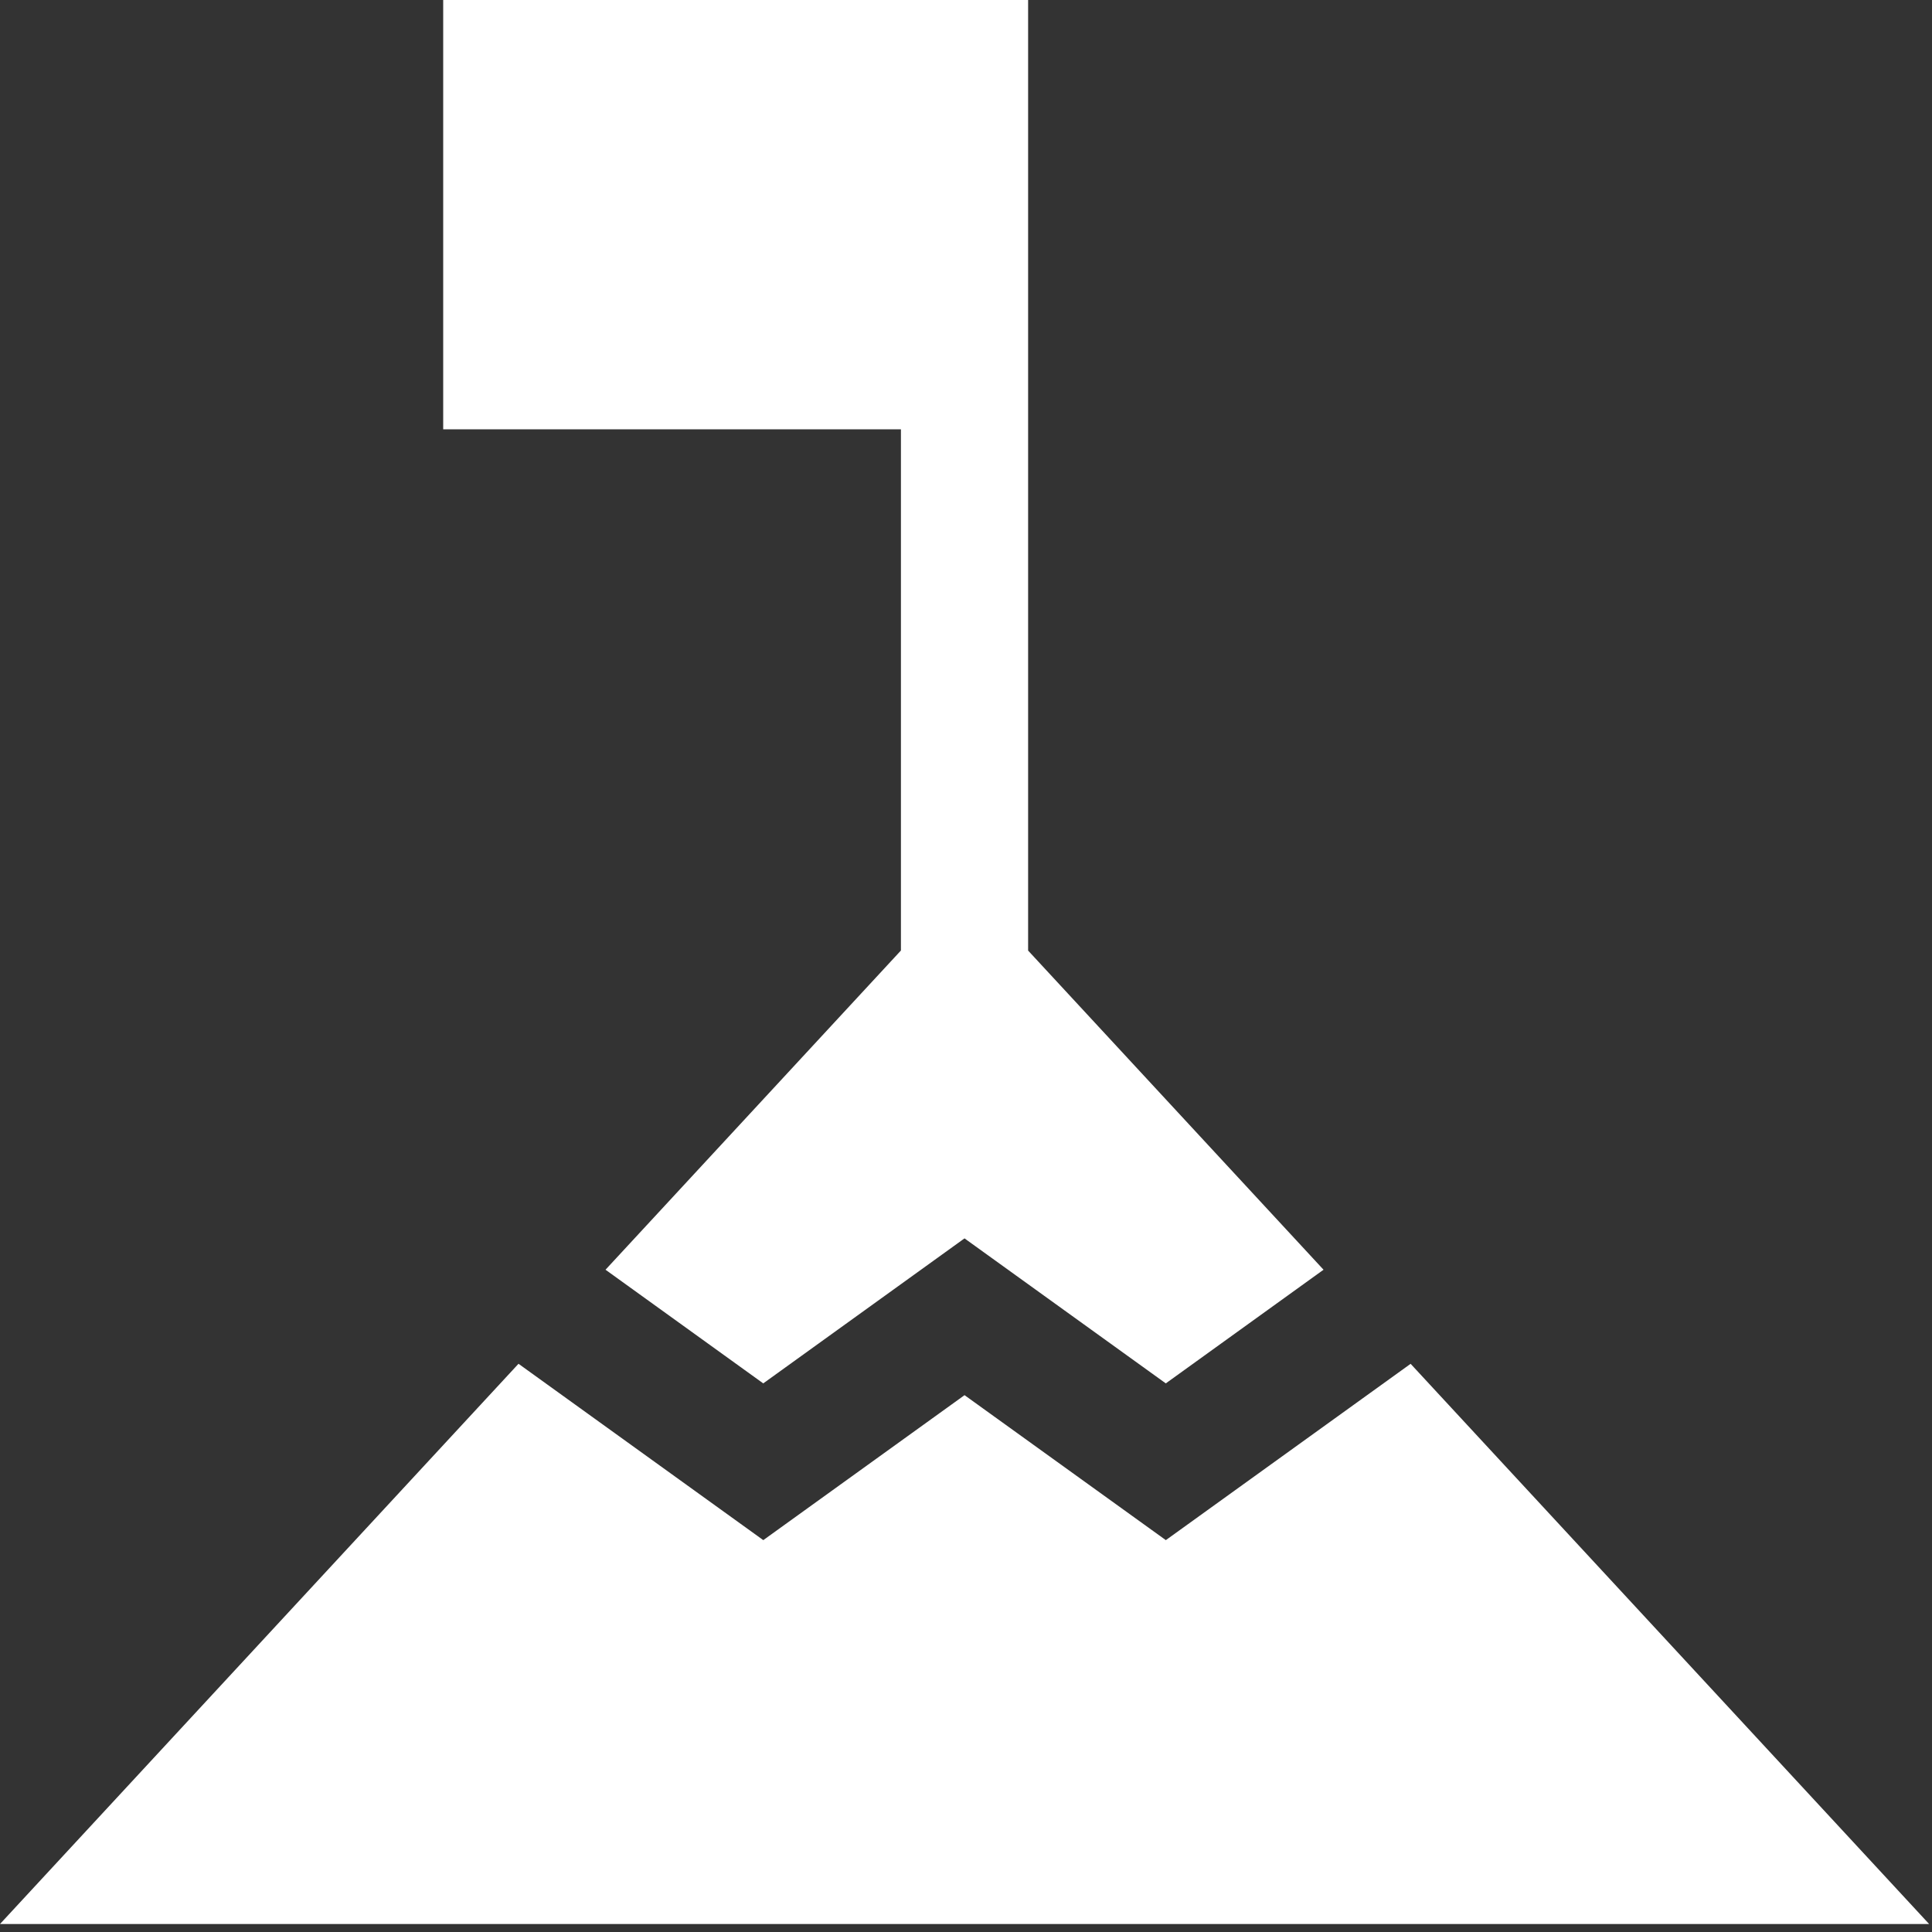
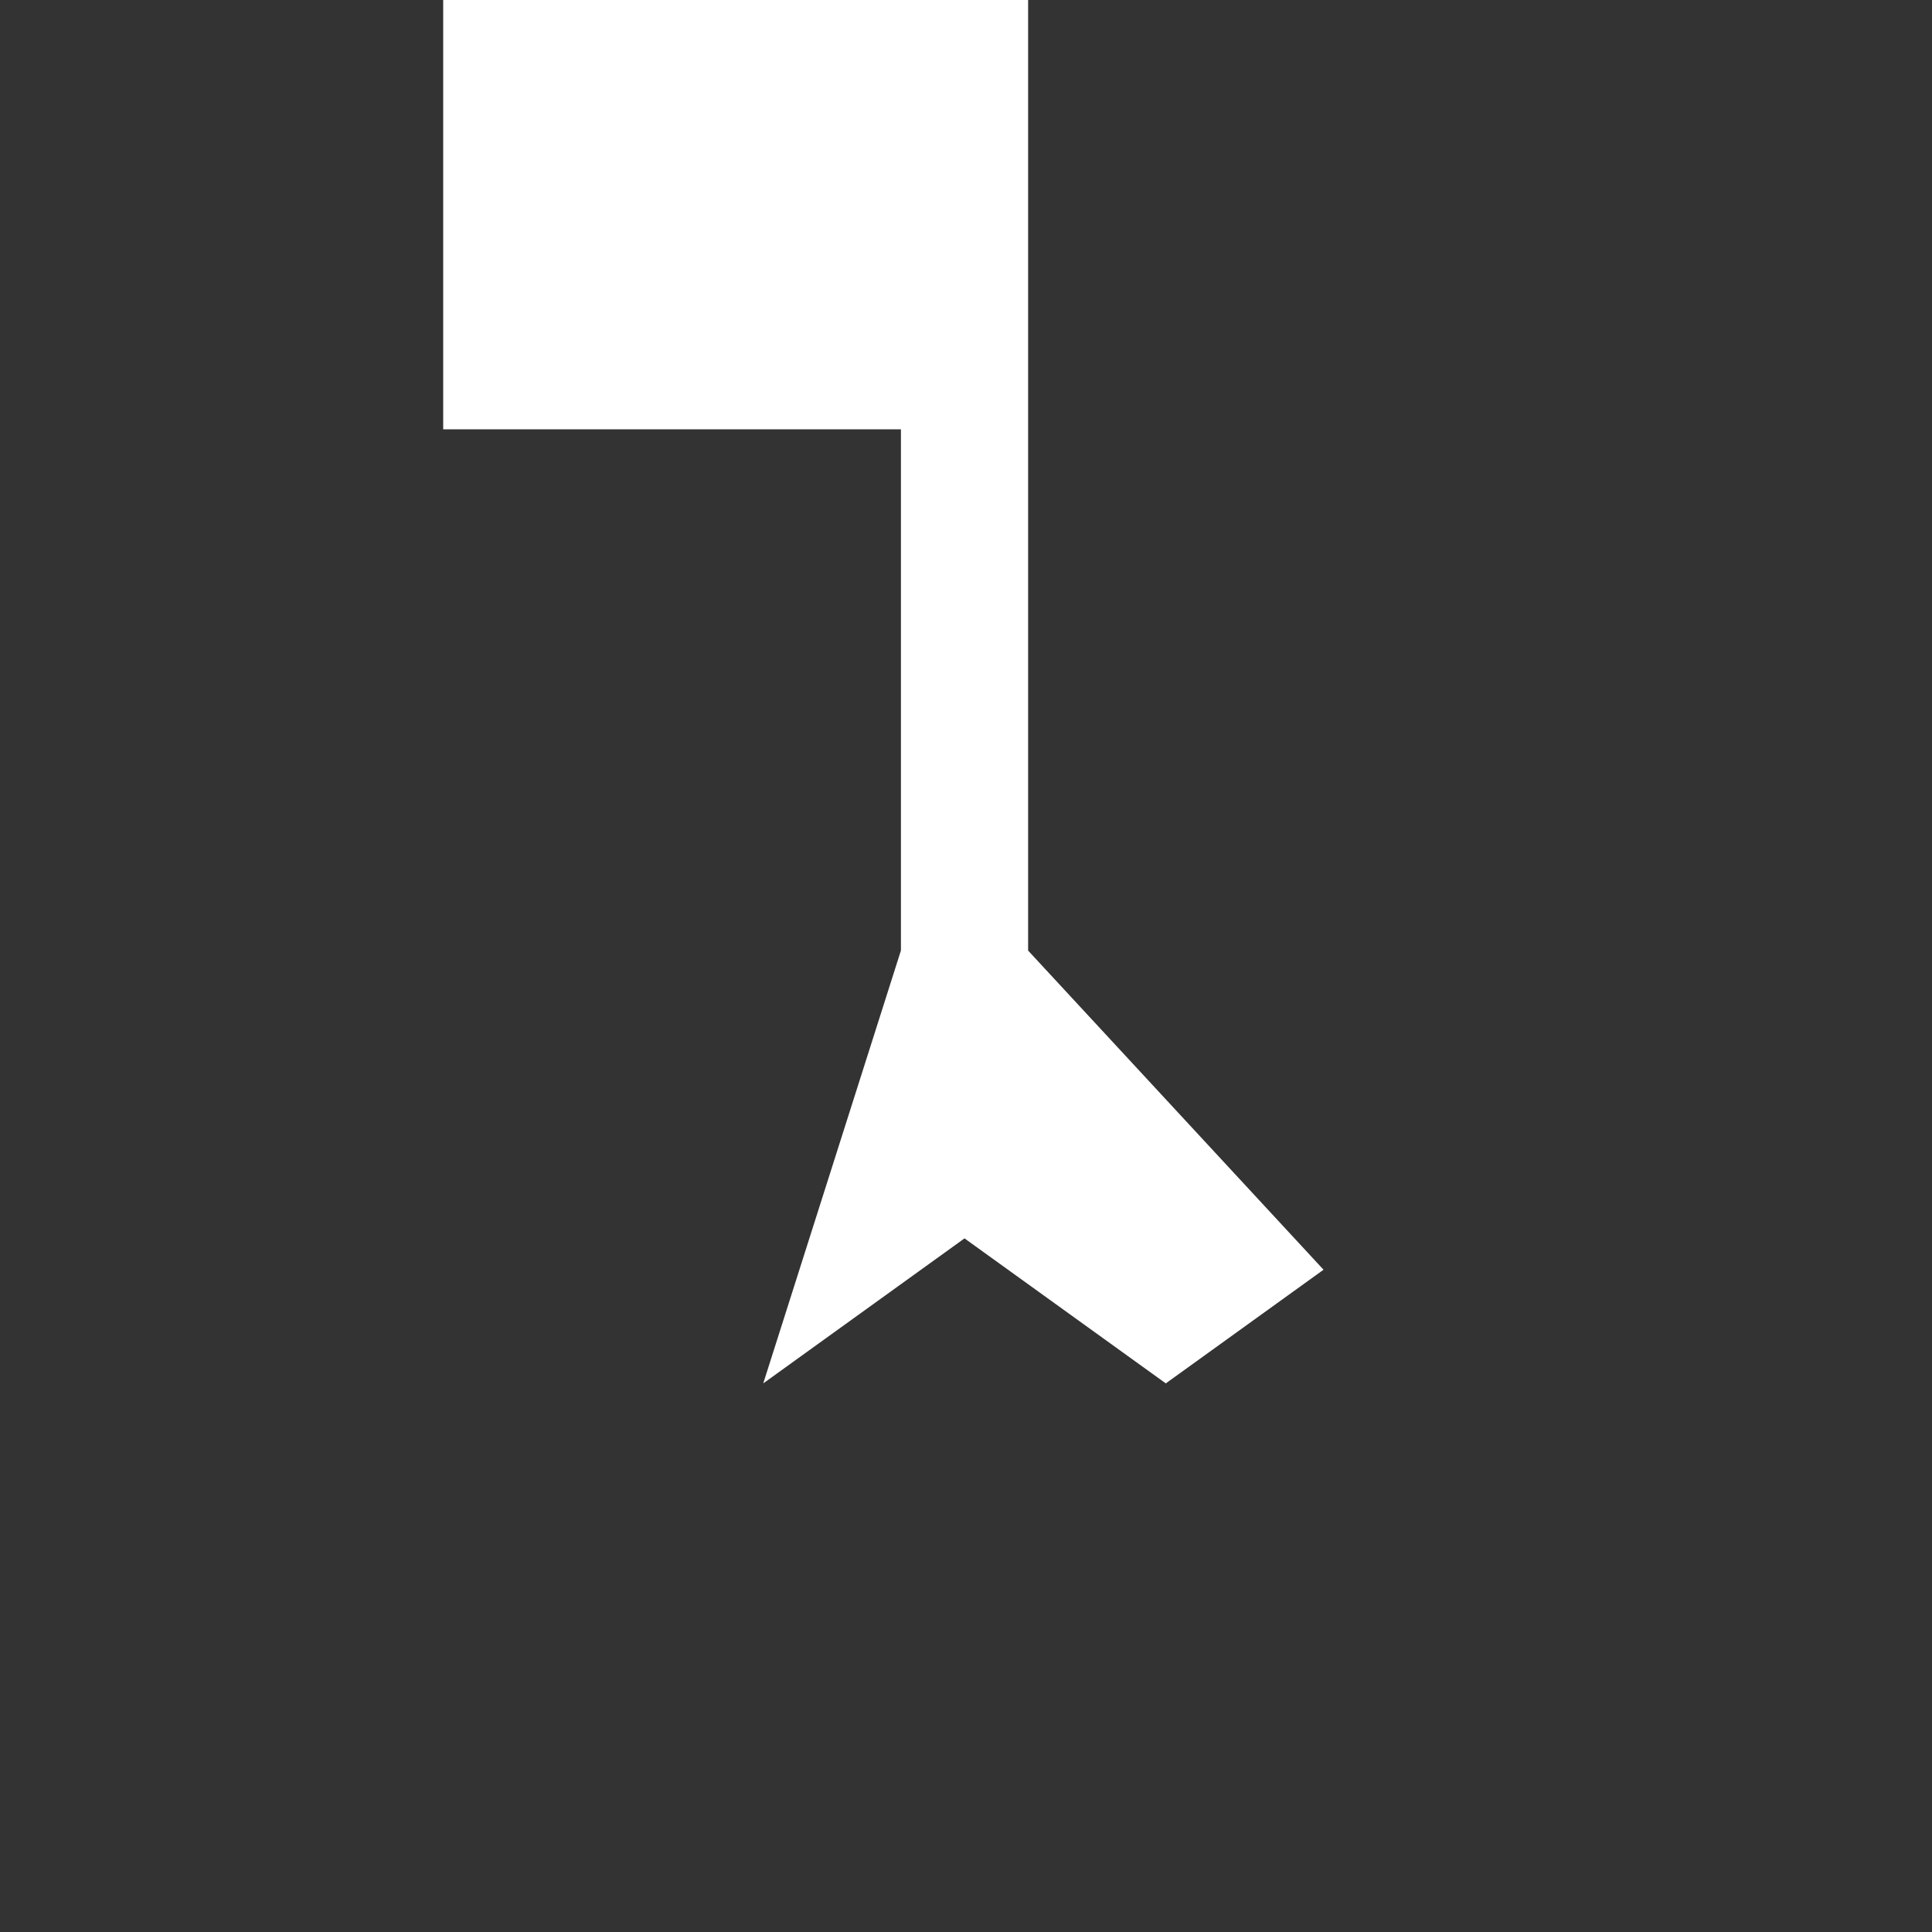
<svg xmlns="http://www.w3.org/2000/svg" width="53" height="53" viewBox="0 0 53 53" fill="none">
  <rect x="0" y="0" width="53" height="53" fill="#333333" stroke="none" />
-   <path d="M38.697 37.413L31.982 42.25L26.46 38.273L20.939 42.25L14.224 37.412L0 52.781H52.921L38.697 37.413Z" fill="white" />
-   <path d="M24.715 26.075L16.611 34.832L20.938 37.95L26.459 33.972L31.981 37.95L36.308 34.832L28.204 26.077V0H12.158V11.777H24.715V26.075Z" fill="white" />
+   <path d="M24.715 26.075L20.938 37.95L26.459 33.972L31.981 37.95L36.308 34.832L28.204 26.077V0H12.158V11.777H24.715V26.075Z" fill="white" />
</svg>